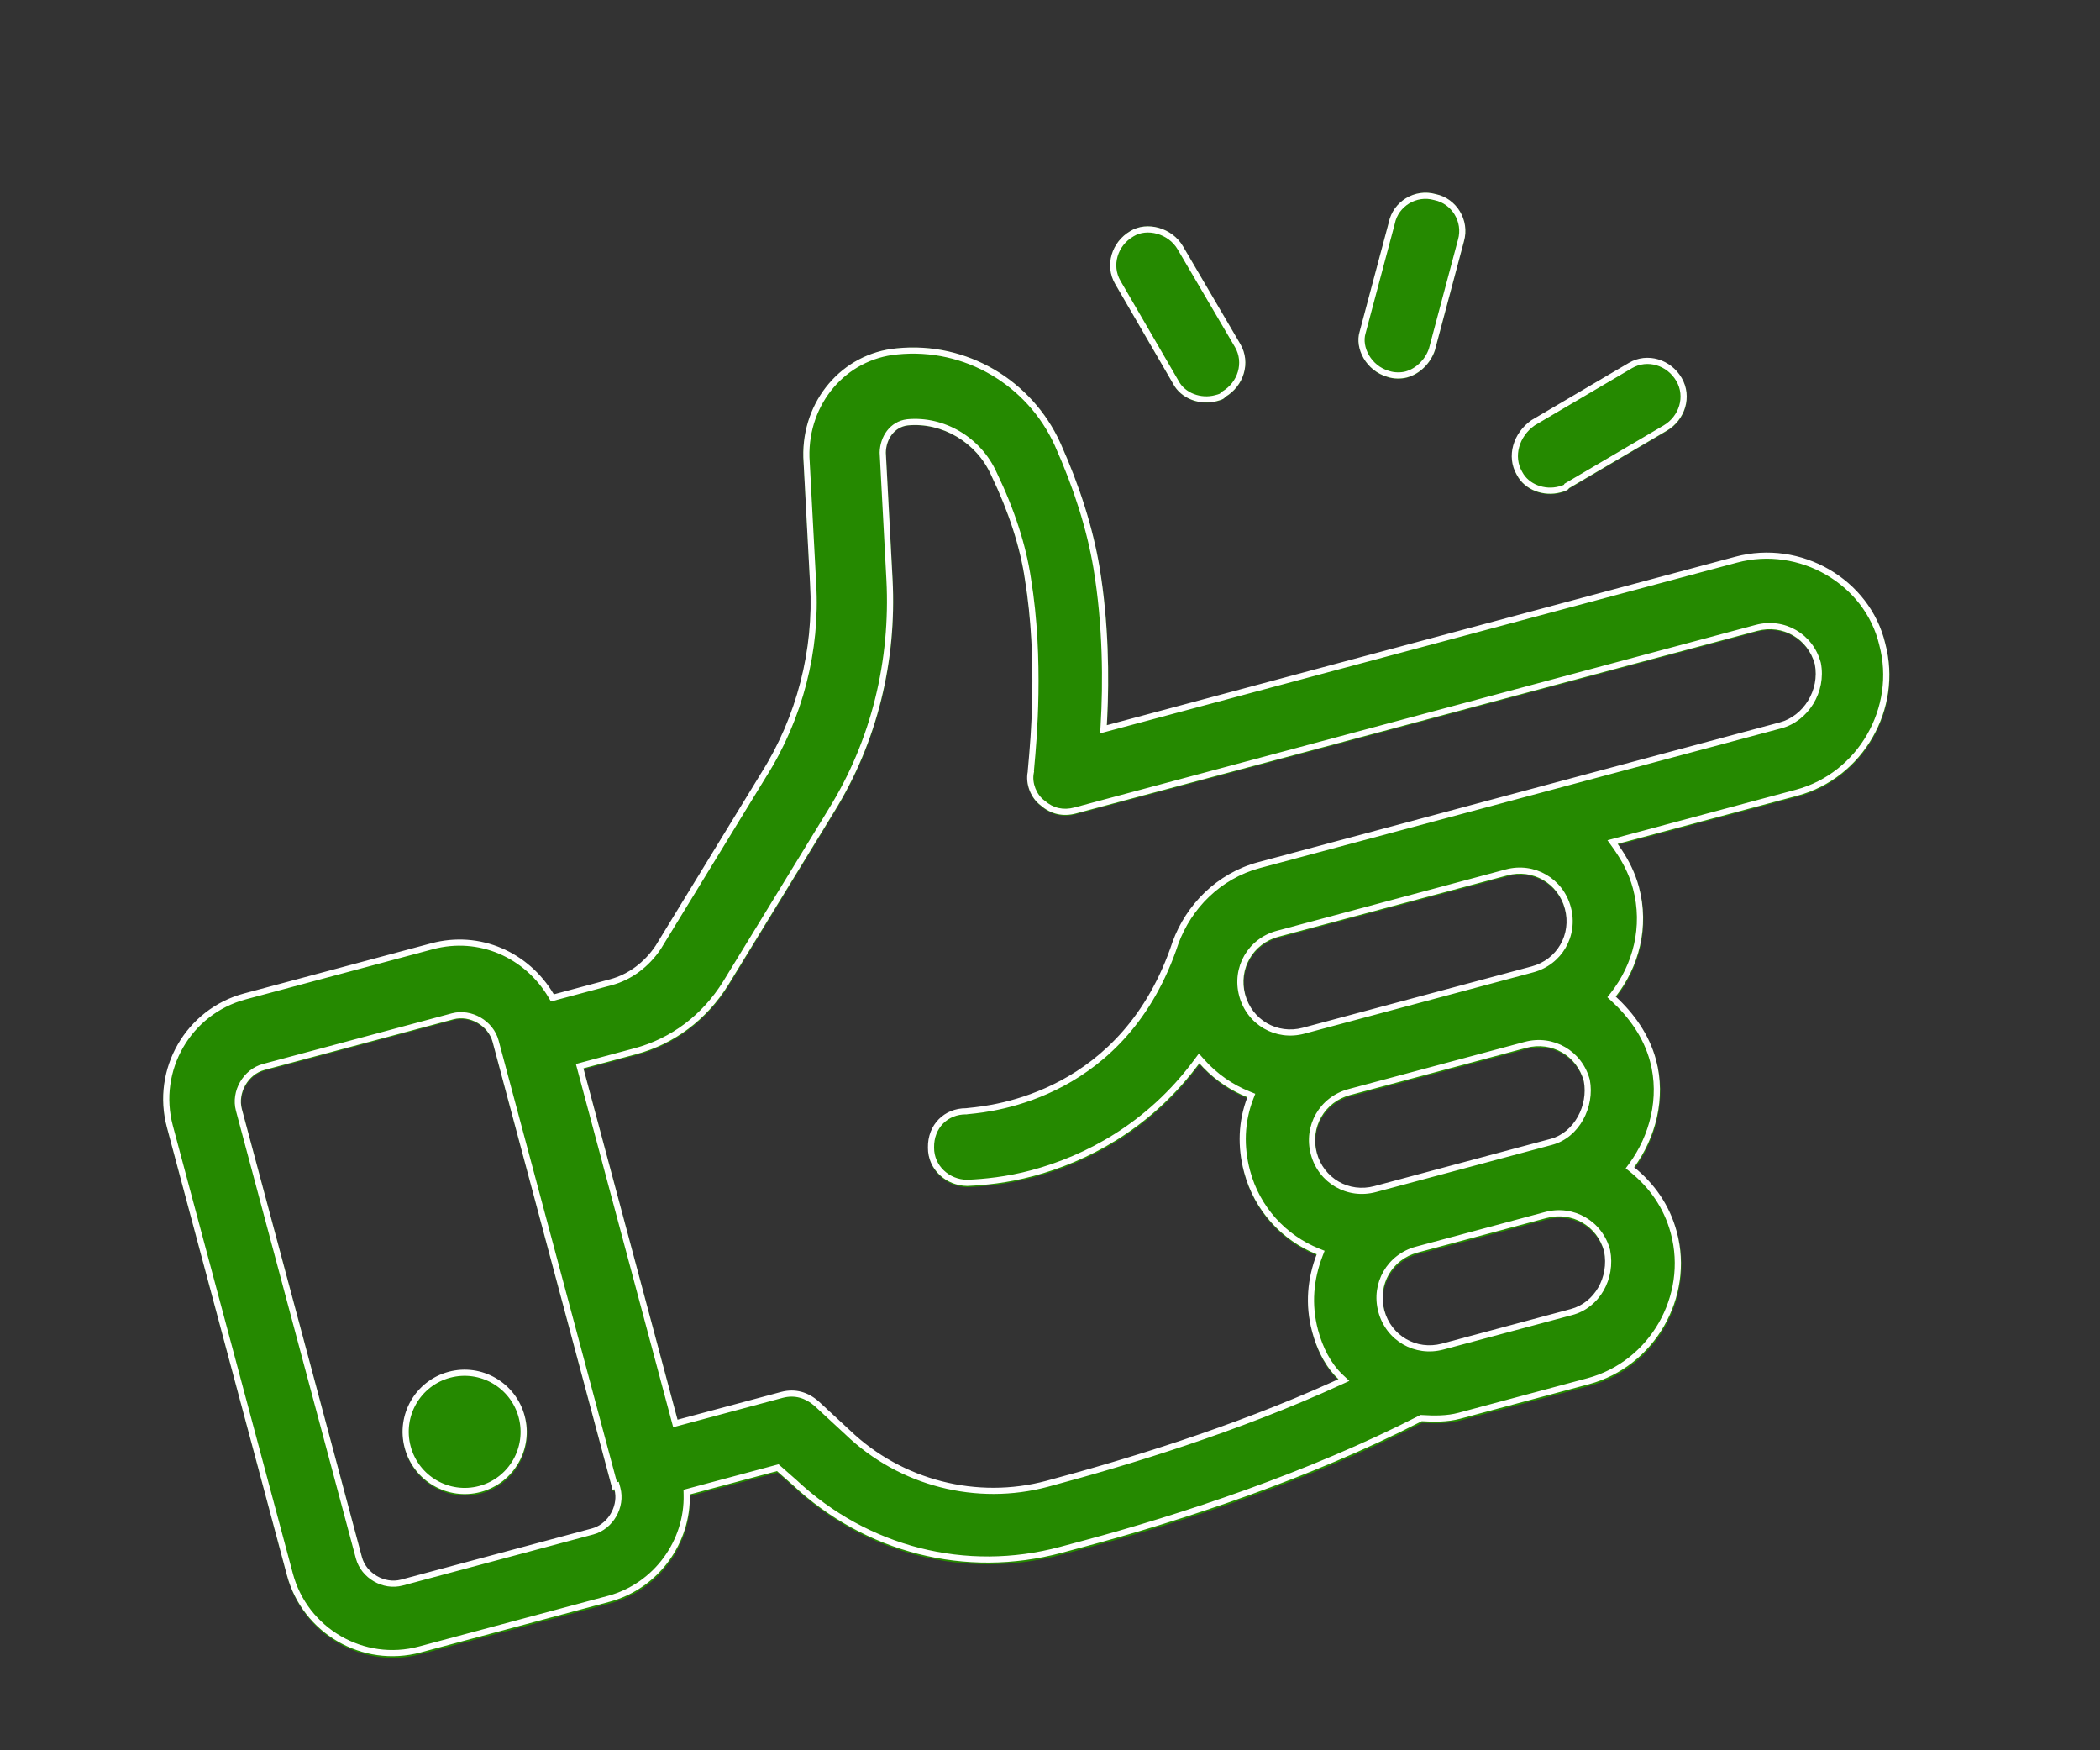
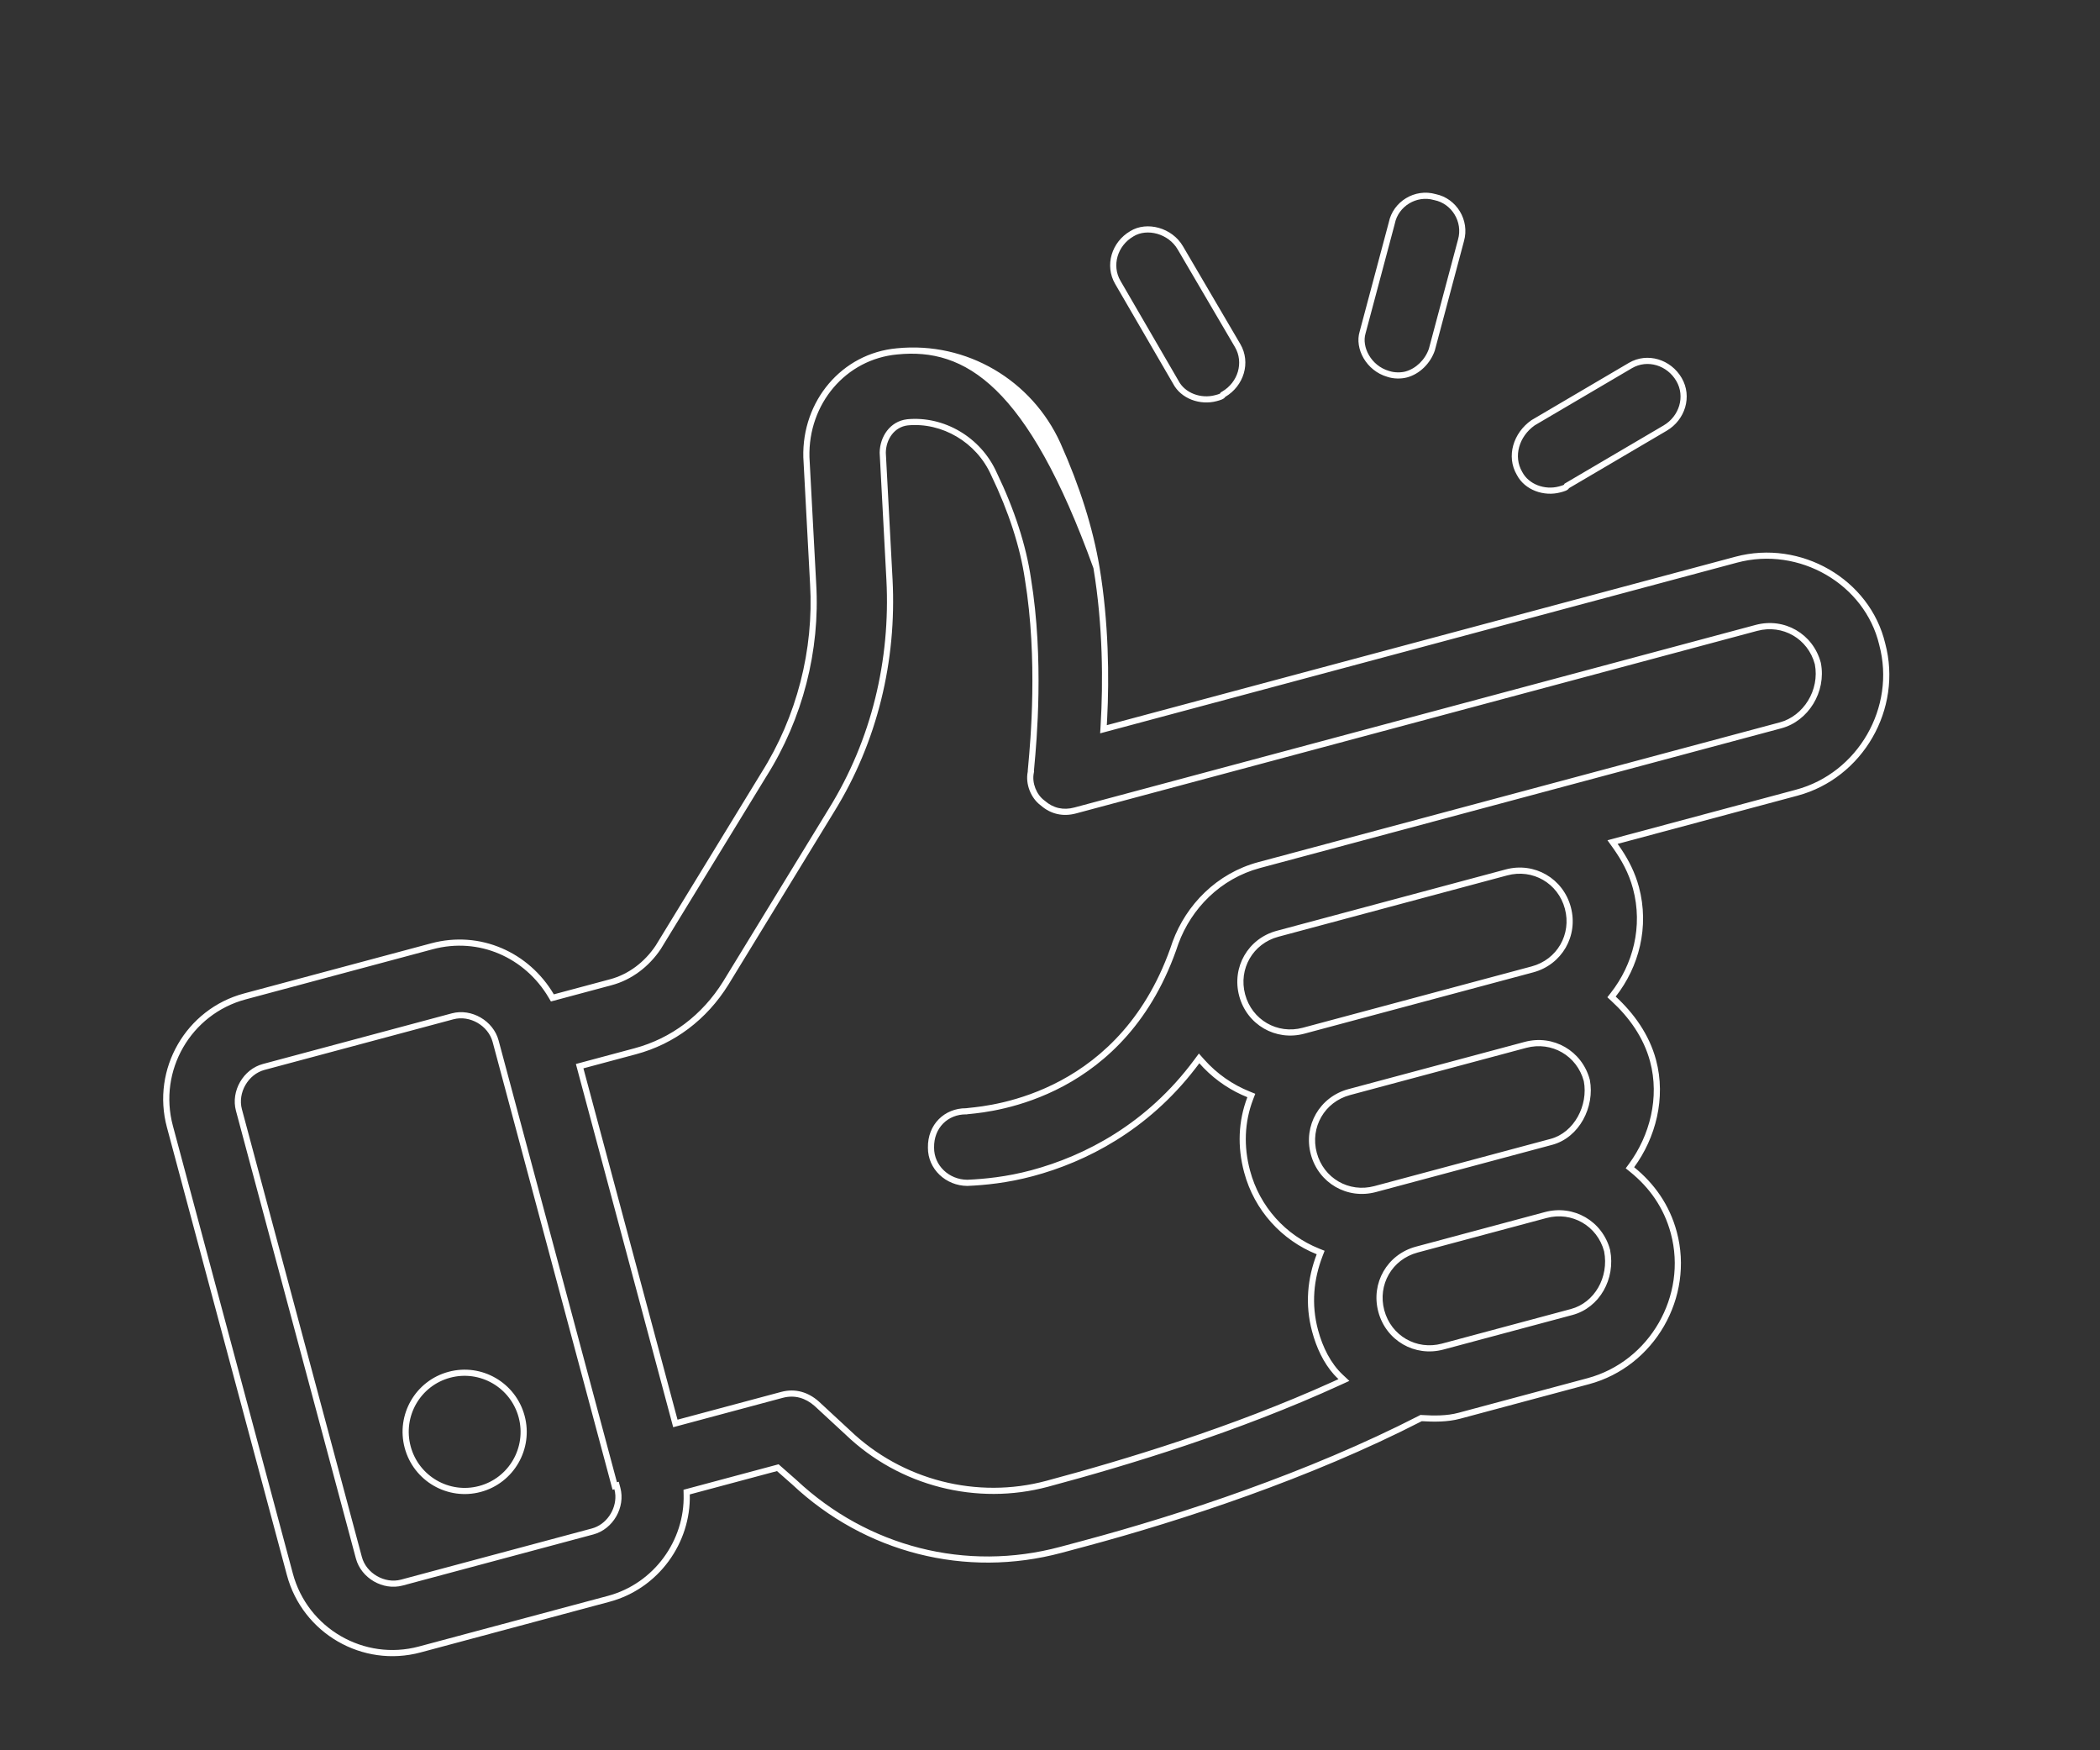
<svg xmlns="http://www.w3.org/2000/svg" width="60" height="50" viewBox="0 0 60 50" fill="none">
  <rect x="0" y="0" width="60" height="50" fill="#333333" stroke="none" />
-   <path fill-rule="evenodd" clip-rule="evenodd" d="M33.517 10.963C33.746 11.404 34.297 11.592 34.764 11.466C34.868 11.439 34.972 11.411 35.01 11.345C35.539 11.036 35.748 10.365 35.439 9.834L33.8 7.036C33.49 6.505 32.77 6.308 32.292 6.603C31.763 6.912 31.553 7.582 31.863 8.114L33.517 10.963ZM40.202 10.791C40.046 10.832 39.825 10.836 39.641 10.774C39.038 10.6 38.701 9.965 38.849 9.479L39.681 6.354C39.801 5.763 40.42 5.374 41.023 5.547C41.611 5.669 42 6.29 41.828 6.894L40.997 10.02C40.873 10.388 40.565 10.693 40.202 10.791ZM49.588 15.922L31.628 20.735C31.698 19.544 31.695 17.87 31.418 16.214C31.229 15.093 30.856 13.909 30.3 12.662C29.486 10.871 27.628 9.75 25.624 9.953C24.049 10.096 22.912 11.461 22.953 13.068L23.148 16.7C23.259 18.568 22.771 20.485 21.756 22.096L18.74 27.035C18.422 27.511 17.959 27.858 17.44 27.997L15.831 28.428C15.118 27.224 13.725 26.592 12.324 26.968L6.977 28.4C5.316 28.845 4.329 30.561 4.776 32.227L8.209 45.038C8.655 46.705 10.367 47.697 12.029 47.252L17.427 45.806C18.829 45.43 19.757 44.121 19.72 42.735L22.212 42.068L22.649 42.453C24.73 44.407 27.598 45.145 30.349 44.408L31.024 44.227C33.775 43.49 37.457 42.28 40.636 40.647C40.975 40.668 41.366 40.675 41.73 40.577L45.415 39.59C47.284 39.089 48.422 37.11 47.92 35.235C47.711 34.454 47.27 33.846 46.701 33.385C47.312 32.551 47.618 31.409 47.325 30.315C47.13 29.586 46.689 28.979 46.172 28.503C46.835 27.656 47.141 26.513 46.834 25.367C46.708 24.899 46.493 24.51 46.226 24.135L51.364 22.758C53.233 22.258 54.372 20.278 53.87 18.403C53.433 16.567 51.457 15.421 49.588 15.922ZM17.566 42.587C17.692 43.056 17.388 43.583 16.921 43.709L11.47 45.169C11.003 45.294 10.476 44.989 10.351 44.52L6.918 31.709C6.793 31.241 7.096 30.713 7.563 30.588L12.962 29.141C13.429 29.016 13.956 29.321 14.082 29.79L17.514 42.601L17.566 42.587ZM44.895 37.441L41.209 38.428C40.483 38.623 39.758 38.203 39.563 37.474C39.367 36.745 39.785 36.019 40.512 35.825L44.197 34.837C44.924 34.642 45.648 35.062 45.844 35.791C45.987 36.534 45.57 37.26 44.895 37.441ZM44.314 32.573L39.279 33.922C38.552 34.117 37.828 33.697 37.632 32.968C37.437 32.239 37.854 31.513 38.581 31.319L43.616 29.969C44.343 29.775 45.067 30.194 45.263 30.924C45.392 31.614 44.989 32.392 44.314 32.573ZM43.771 27.64L37.23 29.392C36.504 29.587 35.779 29.167 35.584 28.438C35.389 27.709 35.806 26.983 36.533 26.788L43.073 25.036C43.8 24.841 44.524 25.261 44.72 25.99C44.915 26.719 44.498 27.445 43.771 27.64ZM50.858 20.661L35.961 24.653C34.767 24.973 33.896 25.876 33.51 26.928C32.085 31.25 28.351 31.616 27.702 31.68C27.652 31.685 27.62 31.688 27.61 31.691C26.997 31.688 26.509 32.153 26.521 32.82C26.519 33.434 27.036 33.91 27.648 33.913C28.144 33.892 28.794 33.829 29.521 33.634C31.078 33.217 32.887 32.286 34.276 30.407C34.675 30.858 35.15 31.177 35.648 31.379C35.387 32.063 35.361 32.795 35.556 33.525C35.849 34.618 36.633 35.468 37.631 35.871C37.369 36.555 37.291 37.301 37.501 38.083C37.64 38.603 37.883 39.096 38.255 39.443C35.331 40.785 32.193 41.737 29.909 42.349C27.936 42.878 25.789 42.337 24.29 40.897L23.402 40.074C23.111 39.817 22.744 39.693 22.328 39.804L19.369 40.596L16.676 30.546L18.182 30.142C19.272 29.85 20.198 29.156 20.82 28.152L23.836 23.213C25.078 21.206 25.624 18.883 25.505 16.57L25.311 12.939C25.317 12.546 25.559 12.203 25.936 12.157C26.912 12.063 27.9 12.636 28.321 13.583C28.822 14.621 29.153 15.649 29.286 16.562C29.662 18.856 29.444 21.226 29.384 21.886L29.384 21.887L29.384 21.887L29.384 21.887C29.374 21.996 29.368 22.058 29.37 22.065C29.298 22.42 29.461 22.822 29.739 23.027C30.03 23.284 30.384 23.357 30.747 23.259L50.212 18.044C50.939 17.849 51.664 18.269 51.859 18.998C52.002 19.741 51.533 20.48 50.858 20.661ZM13.747 42.661C14.693 42.408 15.254 41.433 14.999 40.484C14.745 39.535 13.772 38.971 12.826 39.224C11.88 39.478 11.319 40.453 11.574 41.402C11.828 42.351 12.801 42.915 13.747 42.661ZM44.589 14.081C44.121 14.206 43.571 14.018 43.341 13.578C43.032 13.046 43.242 12.376 43.757 12.015L46.544 10.375C47.073 10.066 47.742 10.277 48.051 10.809C48.361 11.34 48.151 12.01 47.621 12.319L44.834 13.959C44.796 14.025 44.692 14.053 44.589 14.081Z" fill="#258900" />
-   <path fill-rule="evenodd" clip-rule="evenodd" d="M33.671 10.876C33.855 11.231 34.314 11.397 34.716 11.289C34.771 11.275 34.81 11.264 34.84 11.251C34.85 11.247 34.857 11.243 34.86 11.241L34.878 11.21L34.919 11.186C35.372 10.921 35.541 10.356 35.286 9.918L33.647 7.124C33.383 6.67 32.769 6.515 32.385 6.752L32.381 6.755C31.927 7.019 31.758 7.585 32.014 8.023L33.671 10.876ZM35.438 9.829C35.747 10.359 35.536 11.028 35.007 11.338C34.969 11.403 34.865 11.431 34.762 11.459C34.294 11.584 33.744 11.397 33.515 10.957L31.862 8.112C31.553 7.581 31.763 6.912 32.292 6.603C32.77 6.308 33.49 6.505 33.799 7.035L35.438 9.829ZM39.695 10.599C39.842 10.649 40.028 10.646 40.154 10.613C40.454 10.532 40.718 10.276 40.826 9.961L41.658 6.842C41.802 6.337 41.475 5.818 40.986 5.718L40.98 5.716L40.973 5.715C40.47 5.57 39.952 5.896 39.852 6.386L39.85 6.396L39.016 9.524C38.899 9.905 39.169 10.448 39.687 10.597L39.695 10.599ZM40.995 10.012C40.87 10.38 40.563 10.685 40.2 10.782C40.044 10.824 39.822 10.828 39.639 10.765C39.036 10.592 38.699 9.958 38.847 9.473L39.68 6.351C39.8 5.762 40.419 5.373 41.022 5.546C41.611 5.667 41.999 6.287 41.827 6.891L40.995 10.012ZM31.433 20.949L31.447 20.706C31.518 19.525 31.515 17.867 31.241 16.23C31.055 15.128 30.688 13.961 30.137 12.727C29.354 11.005 27.567 9.93 25.64 10.125L25.639 10.125C24.164 10.26 23.09 11.537 23.127 13.056L23.32 16.679C23.433 18.581 22.935 20.531 21.901 22.172L21.9 22.173L18.88 27.11C18.541 27.617 18.043 27.992 17.479 28.143L15.741 28.609L15.673 28.494C14.999 27.355 13.684 26.763 12.364 27.117L7.017 28.55C5.45 28.97 4.518 30.587 4.939 32.158L8.367 44.95C8.788 46.521 10.404 47.455 11.97 47.035L17.369 45.589C18.69 45.235 19.567 44.001 19.532 42.696L19.529 42.558L22.245 41.83L22.757 42.28C24.794 44.19 27.599 44.91 30.29 44.189L30.965 44.008C33.71 43.272 37.378 42.067 40.542 40.443L40.585 40.42L40.633 40.423C40.97 40.444 41.337 40.449 41.671 40.359L45.356 39.371C47.131 38.896 48.215 37.015 47.738 35.236C47.54 34.496 47.122 33.92 46.579 33.48L46.449 33.375L46.548 33.24C47.133 32.443 47.422 31.356 47.145 30.323C46.961 29.636 46.543 29.057 46.043 28.598L45.924 28.488L46.024 28.361C46.657 27.553 46.947 26.468 46.656 25.383C46.537 24.941 46.334 24.572 46.075 24.209L45.927 24.003L51.311 22.56C53.086 22.085 54.17 20.204 53.693 18.425L53.692 18.42C53.28 16.687 51.406 15.597 49.629 16.073L31.433 20.949ZM21.751 22.079C22.767 20.47 23.255 18.555 23.145 16.69L22.952 13.063C22.911 11.457 24.048 10.094 25.623 9.95C27.627 9.748 29.485 10.867 30.297 12.655C30.854 13.899 31.226 15.082 31.415 16.201C31.677 17.771 31.693 19.357 31.633 20.532C31.63 20.594 31.627 20.656 31.623 20.716L49.583 15.904C51.452 15.403 53.427 16.546 53.863 18.38C54.364 20.252 53.225 22.229 51.357 22.73L46.218 24.107C46.254 24.157 46.289 24.209 46.324 24.26C46.542 24.588 46.717 24.933 46.826 25.337C47.132 26.481 46.826 27.622 46.163 28.469C46.679 28.944 47.12 29.55 47.315 30.278C47.608 31.37 47.301 32.511 46.69 33.344C47.258 33.804 47.699 34.411 47.908 35.191C48.41 37.063 47.27 39.04 45.402 39.541L41.716 40.529C41.353 40.626 40.962 40.619 40.622 40.599C37.443 42.231 33.762 43.44 31.011 44.177L30.336 44.358C27.585 45.095 24.717 44.359 22.636 42.408L22.2 42.024L19.708 42.691C19.745 44.075 18.816 45.383 17.414 45.758L12.016 47.205C10.355 47.65 8.643 46.66 8.197 44.995L4.769 32.203C4.323 30.539 5.311 28.825 6.972 28.38L12.318 26.948C13.72 26.572 15.113 27.202 15.824 28.405L17.433 27.974C17.953 27.835 18.416 27.488 18.734 27.012L21.751 22.079ZM17.679 42.329L17.724 42.498C17.875 43.06 17.516 43.684 16.954 43.834L11.504 45.294C10.942 45.445 10.32 45.084 10.169 44.523L6.741 31.73C6.591 31.169 6.95 30.545 7.511 30.395L12.91 28.948C13.471 28.798 14.094 29.159 14.245 29.72L17.627 42.343L17.679 42.329ZM17.582 42.718C17.602 43.136 17.319 43.555 16.909 43.664L11.458 45.125C10.991 45.25 10.464 44.945 10.339 44.477L6.911 31.685C6.786 31.217 7.09 30.689 7.557 30.564L12.955 29.118C13.422 28.993 13.949 29.297 14.075 29.765L17.502 42.558L17.554 42.544C17.57 42.602 17.579 42.66 17.582 42.718ZM46.003 35.708L46.004 35.714C46.163 36.535 45.703 37.357 44.928 37.565L41.242 38.552C40.421 38.772 39.601 38.297 39.381 37.476C39.161 36.655 39.634 35.833 40.455 35.613L44.14 34.625C44.961 34.405 45.782 34.881 46.002 35.702L46.003 35.708ZM45.424 30.847L45.425 30.854C45.568 31.617 45.128 32.495 44.349 32.704L39.313 34.053C38.492 34.273 37.672 33.798 37.452 32.976C37.232 32.155 37.705 31.334 38.526 31.113L43.561 29.764C44.382 29.544 45.202 30.02 45.422 30.841L45.424 30.847ZM29.378 21.867C29.368 21.976 29.362 22.038 29.364 22.046C29.292 22.399 29.456 22.802 29.733 23.006C30.024 23.262 30.377 23.335 30.741 23.238L50.206 18.022C50.933 17.827 51.657 18.246 51.852 18.974C51.996 19.716 51.526 20.455 50.851 20.636L35.953 24.628C34.76 24.948 33.889 25.85 33.503 26.901C32.076 31.217 28.342 31.584 27.693 31.648C27.643 31.653 27.612 31.656 27.601 31.659C26.988 31.656 26.5 32.121 26.512 32.787C26.509 33.4 27.026 33.875 27.639 33.878C28.134 33.857 28.785 33.794 29.512 33.599C31.029 33.193 32.785 32.299 34.158 30.517C34.195 30.47 34.231 30.423 34.267 30.374C34.306 30.419 34.347 30.463 34.388 30.505C34.76 30.887 35.19 31.164 35.639 31.344C35.377 32.028 35.351 32.759 35.546 33.487C35.838 34.579 36.622 35.428 37.62 35.83C37.358 36.513 37.279 37.259 37.489 38.039C37.611 38.495 37.813 38.93 38.111 39.264C38.153 39.31 38.197 39.355 38.242 39.397C38.185 39.424 38.127 39.45 38.07 39.476C35.196 40.775 32.136 41.702 29.896 42.302C27.924 42.831 25.776 42.292 24.278 40.854L23.391 40.033C23.099 39.776 22.732 39.652 22.317 39.763L19.358 40.556L16.669 30.519L18.174 30.116C19.264 29.824 20.191 29.13 20.813 28.127L23.83 23.194C25.073 21.189 25.62 18.869 25.502 16.56L25.309 12.933C25.315 12.541 25.557 12.197 25.934 12.152C26.911 12.058 27.898 12.629 28.319 13.575C28.819 14.612 29.15 15.638 29.283 16.55C29.658 18.84 29.439 21.208 29.378 21.867ZM29.553 21.884L29.553 21.881C29.615 21.219 29.835 18.835 29.456 16.523C29.32 15.591 28.984 14.549 28.478 13.502C28.027 12.489 26.97 11.876 25.918 11.977L25.914 11.978C25.426 12.036 25.141 12.475 25.133 12.93L25.326 16.569C25.443 18.845 24.904 21.129 23.681 23.102L20.663 28.035C20.064 29 19.174 29.666 18.129 29.946L16.454 30.395L19.234 40.771L22.363 39.932C22.711 39.839 23.018 39.94 23.273 40.163L24.157 40.98L24.158 40.981C25.7 42.461 27.91 43.016 29.942 42.472C32.23 41.859 35.379 40.904 38.315 39.557L38.553 39.448L38.362 39.269C38.023 38.952 37.792 38.493 37.658 37.993C37.46 37.253 37.534 36.546 37.784 35.892L37.846 35.731L37.686 35.667C36.738 35.285 35.993 34.479 35.716 33.442C35.529 32.747 35.556 32.053 35.803 31.407L35.865 31.246L35.705 31.181C35.23 30.99 34.778 30.687 34.398 30.258L34.254 30.096L34.125 30.27C32.765 32.109 30.993 33.02 29.466 33.43C28.758 33.62 28.122 33.681 27.636 33.702C27.113 33.698 26.686 33.294 26.688 32.787L26.688 32.783C26.678 32.216 27.085 31.832 27.6 31.834L27.623 31.835L27.64 31.83L27.652 31.829C27.666 31.827 27.685 31.825 27.71 31.823C28.371 31.758 32.205 31.38 33.669 26.958C34.038 25.956 34.867 25.101 35.999 24.797L50.897 20.805C51.664 20.6 52.185 19.77 52.025 18.941L52.024 18.935L52.022 18.928C51.802 18.107 50.982 17.632 50.161 17.852L30.695 23.068C30.386 23.151 30.094 23.09 29.849 22.874L29.843 22.869L29.837 22.865C29.614 22.7 29.479 22.366 29.537 22.081L29.545 22.04L29.541 22.025C29.541 22.02 29.541 22.015 29.542 22.009C29.544 21.98 29.548 21.939 29.553 21.885L29.553 21.884ZM43.493 13.483C43.678 13.838 44.137 14.004 44.539 13.897C44.594 13.882 44.633 13.871 44.663 13.858C44.673 13.854 44.679 13.85 44.683 13.848L44.701 13.817L47.529 12.155C47.982 11.89 48.152 11.324 47.896 10.886C47.631 10.43 47.067 10.262 46.63 10.516L43.849 12.151C43.397 12.471 43.236 13.041 43.489 13.476L43.493 13.483ZM43.754 12.004C43.238 12.365 43.028 13.034 43.337 13.564C43.566 14.005 44.117 14.191 44.584 14.066C44.688 14.038 44.792 14.011 44.83 13.945L47.618 12.306C48.147 11.997 48.357 11.328 48.048 10.797C47.739 10.267 47.071 10.056 46.541 10.365L43.754 12.004ZM43.807 27.777L37.267 29.529C36.446 29.749 35.626 29.274 35.406 28.453C35.185 27.632 35.658 26.81 36.479 26.59L43.02 24.837C43.841 24.617 44.661 25.093 44.881 25.914C45.101 26.735 44.628 27.557 43.807 27.777ZM13.69 42.45C14.542 42.222 15.048 41.345 14.819 40.49C14.59 39.636 13.713 39.129 12.861 39.357C12.01 39.585 11.504 40.462 11.733 41.317C11.962 42.172 12.838 42.678 13.69 42.45ZM41.197 38.383L44.882 37.395C45.557 37.214 45.975 36.489 45.832 35.747C45.637 35.019 44.912 34.6 44.186 34.795L40.5 35.782C39.773 35.977 39.356 36.702 39.551 37.43C39.746 38.158 40.47 38.577 41.197 38.383ZM39.268 33.883L44.303 32.534C44.978 32.353 45.382 31.576 45.252 30.886C45.057 30.158 44.333 29.739 43.606 29.934L38.571 31.283C37.845 31.478 37.427 32.203 37.622 32.931C37.817 33.659 38.541 34.078 39.268 33.883ZM37.221 29.36L43.762 27.607C44.489 27.413 44.906 26.688 44.711 25.959C44.516 25.231 43.792 24.812 43.065 25.007L36.525 26.76C35.798 26.954 35.38 27.679 35.575 28.407C35.77 29.135 36.495 29.554 37.221 29.36ZM14.989 40.445C15.243 41.392 14.682 42.366 13.736 42.62C12.79 42.873 11.817 42.31 11.563 41.363C11.309 40.415 11.87 39.441 12.816 39.188C13.762 38.934 14.735 39.497 14.989 40.445Z" fill="white" />
+   <path fill-rule="evenodd" clip-rule="evenodd" d="M33.671 10.876C33.855 11.231 34.314 11.397 34.716 11.289C34.771 11.275 34.81 11.264 34.84 11.251C34.85 11.247 34.857 11.243 34.86 11.241L34.878 11.21L34.919 11.186C35.372 10.921 35.541 10.356 35.286 9.918L33.647 7.124C33.383 6.67 32.769 6.515 32.385 6.752L32.381 6.755C31.927 7.019 31.758 7.585 32.014 8.023L33.671 10.876ZM35.438 9.829C35.747 10.359 35.536 11.028 35.007 11.338C34.969 11.403 34.865 11.431 34.762 11.459C34.294 11.584 33.744 11.397 33.515 10.957L31.862 8.112C31.553 7.581 31.763 6.912 32.292 6.603C32.77 6.308 33.49 6.505 33.799 7.035L35.438 9.829ZM39.695 10.599C39.842 10.649 40.028 10.646 40.154 10.613C40.454 10.532 40.718 10.276 40.826 9.961L41.658 6.842C41.802 6.337 41.475 5.818 40.986 5.718L40.98 5.716L40.973 5.715C40.47 5.57 39.952 5.896 39.852 6.386L39.85 6.396L39.016 9.524C38.899 9.905 39.169 10.448 39.687 10.597L39.695 10.599ZM40.995 10.012C40.87 10.38 40.563 10.685 40.2 10.782C40.044 10.824 39.822 10.828 39.639 10.765C39.036 10.592 38.699 9.958 38.847 9.473L39.68 6.351C39.8 5.762 40.419 5.373 41.022 5.546C41.611 5.667 41.999 6.287 41.827 6.891L40.995 10.012ZM31.433 20.949L31.447 20.706C31.518 19.525 31.515 17.867 31.241 16.23C29.354 11.005 27.567 9.93 25.64 10.125L25.639 10.125C24.164 10.26 23.09 11.537 23.127 13.056L23.32 16.679C23.433 18.581 22.935 20.531 21.901 22.172L21.9 22.173L18.88 27.11C18.541 27.617 18.043 27.992 17.479 28.143L15.741 28.609L15.673 28.494C14.999 27.355 13.684 26.763 12.364 27.117L7.017 28.55C5.45 28.97 4.518 30.587 4.939 32.158L8.367 44.95C8.788 46.521 10.404 47.455 11.97 47.035L17.369 45.589C18.69 45.235 19.567 44.001 19.532 42.696L19.529 42.558L22.245 41.83L22.757 42.28C24.794 44.19 27.599 44.91 30.29 44.189L30.965 44.008C33.71 43.272 37.378 42.067 40.542 40.443L40.585 40.42L40.633 40.423C40.97 40.444 41.337 40.449 41.671 40.359L45.356 39.371C47.131 38.896 48.215 37.015 47.738 35.236C47.54 34.496 47.122 33.92 46.579 33.48L46.449 33.375L46.548 33.24C47.133 32.443 47.422 31.356 47.145 30.323C46.961 29.636 46.543 29.057 46.043 28.598L45.924 28.488L46.024 28.361C46.657 27.553 46.947 26.468 46.656 25.383C46.537 24.941 46.334 24.572 46.075 24.209L45.927 24.003L51.311 22.56C53.086 22.085 54.17 20.204 53.693 18.425L53.692 18.42C53.28 16.687 51.406 15.597 49.629 16.073L31.433 20.949ZM21.751 22.079C22.767 20.47 23.255 18.555 23.145 16.69L22.952 13.063C22.911 11.457 24.048 10.094 25.623 9.95C27.627 9.748 29.485 10.867 30.297 12.655C30.854 13.899 31.226 15.082 31.415 16.201C31.677 17.771 31.693 19.357 31.633 20.532C31.63 20.594 31.627 20.656 31.623 20.716L49.583 15.904C51.452 15.403 53.427 16.546 53.863 18.38C54.364 20.252 53.225 22.229 51.357 22.73L46.218 24.107C46.254 24.157 46.289 24.209 46.324 24.26C46.542 24.588 46.717 24.933 46.826 25.337C47.132 26.481 46.826 27.622 46.163 28.469C46.679 28.944 47.12 29.55 47.315 30.278C47.608 31.37 47.301 32.511 46.69 33.344C47.258 33.804 47.699 34.411 47.908 35.191C48.41 37.063 47.27 39.04 45.402 39.541L41.716 40.529C41.353 40.626 40.962 40.619 40.622 40.599C37.443 42.231 33.762 43.44 31.011 44.177L30.336 44.358C27.585 45.095 24.717 44.359 22.636 42.408L22.2 42.024L19.708 42.691C19.745 44.075 18.816 45.383 17.414 45.758L12.016 47.205C10.355 47.65 8.643 46.66 8.197 44.995L4.769 32.203C4.323 30.539 5.311 28.825 6.972 28.38L12.318 26.948C13.72 26.572 15.113 27.202 15.824 28.405L17.433 27.974C17.953 27.835 18.416 27.488 18.734 27.012L21.751 22.079ZM17.679 42.329L17.724 42.498C17.875 43.06 17.516 43.684 16.954 43.834L11.504 45.294C10.942 45.445 10.32 45.084 10.169 44.523L6.741 31.73C6.591 31.169 6.95 30.545 7.511 30.395L12.91 28.948C13.471 28.798 14.094 29.159 14.245 29.72L17.627 42.343L17.679 42.329ZM17.582 42.718C17.602 43.136 17.319 43.555 16.909 43.664L11.458 45.125C10.991 45.25 10.464 44.945 10.339 44.477L6.911 31.685C6.786 31.217 7.09 30.689 7.557 30.564L12.955 29.118C13.422 28.993 13.949 29.297 14.075 29.765L17.502 42.558L17.554 42.544C17.57 42.602 17.579 42.66 17.582 42.718ZM46.003 35.708L46.004 35.714C46.163 36.535 45.703 37.357 44.928 37.565L41.242 38.552C40.421 38.772 39.601 38.297 39.381 37.476C39.161 36.655 39.634 35.833 40.455 35.613L44.14 34.625C44.961 34.405 45.782 34.881 46.002 35.702L46.003 35.708ZM45.424 30.847L45.425 30.854C45.568 31.617 45.128 32.495 44.349 32.704L39.313 34.053C38.492 34.273 37.672 33.798 37.452 32.976C37.232 32.155 37.705 31.334 38.526 31.113L43.561 29.764C44.382 29.544 45.202 30.02 45.422 30.841L45.424 30.847ZM29.378 21.867C29.368 21.976 29.362 22.038 29.364 22.046C29.292 22.399 29.456 22.802 29.733 23.006C30.024 23.262 30.377 23.335 30.741 23.238L50.206 18.022C50.933 17.827 51.657 18.246 51.852 18.974C51.996 19.716 51.526 20.455 50.851 20.636L35.953 24.628C34.76 24.948 33.889 25.85 33.503 26.901C32.076 31.217 28.342 31.584 27.693 31.648C27.643 31.653 27.612 31.656 27.601 31.659C26.988 31.656 26.5 32.121 26.512 32.787C26.509 33.4 27.026 33.875 27.639 33.878C28.134 33.857 28.785 33.794 29.512 33.599C31.029 33.193 32.785 32.299 34.158 30.517C34.195 30.47 34.231 30.423 34.267 30.374C34.306 30.419 34.347 30.463 34.388 30.505C34.76 30.887 35.19 31.164 35.639 31.344C35.377 32.028 35.351 32.759 35.546 33.487C35.838 34.579 36.622 35.428 37.62 35.83C37.358 36.513 37.279 37.259 37.489 38.039C37.611 38.495 37.813 38.93 38.111 39.264C38.153 39.31 38.197 39.355 38.242 39.397C38.185 39.424 38.127 39.45 38.07 39.476C35.196 40.775 32.136 41.702 29.896 42.302C27.924 42.831 25.776 42.292 24.278 40.854L23.391 40.033C23.099 39.776 22.732 39.652 22.317 39.763L19.358 40.556L16.669 30.519L18.174 30.116C19.264 29.824 20.191 29.13 20.813 28.127L23.83 23.194C25.073 21.189 25.62 18.869 25.502 16.56L25.309 12.933C25.315 12.541 25.557 12.197 25.934 12.152C26.911 12.058 27.898 12.629 28.319 13.575C28.819 14.612 29.15 15.638 29.283 16.55C29.658 18.84 29.439 21.208 29.378 21.867ZM29.553 21.884L29.553 21.881C29.615 21.219 29.835 18.835 29.456 16.523C29.32 15.591 28.984 14.549 28.478 13.502C28.027 12.489 26.97 11.876 25.918 11.977L25.914 11.978C25.426 12.036 25.141 12.475 25.133 12.93L25.326 16.569C25.443 18.845 24.904 21.129 23.681 23.102L20.663 28.035C20.064 29 19.174 29.666 18.129 29.946L16.454 30.395L19.234 40.771L22.363 39.932C22.711 39.839 23.018 39.94 23.273 40.163L24.157 40.98L24.158 40.981C25.7 42.461 27.91 43.016 29.942 42.472C32.23 41.859 35.379 40.904 38.315 39.557L38.553 39.448L38.362 39.269C38.023 38.952 37.792 38.493 37.658 37.993C37.46 37.253 37.534 36.546 37.784 35.892L37.846 35.731L37.686 35.667C36.738 35.285 35.993 34.479 35.716 33.442C35.529 32.747 35.556 32.053 35.803 31.407L35.865 31.246L35.705 31.181C35.23 30.99 34.778 30.687 34.398 30.258L34.254 30.096L34.125 30.27C32.765 32.109 30.993 33.02 29.466 33.43C28.758 33.62 28.122 33.681 27.636 33.702C27.113 33.698 26.686 33.294 26.688 32.787L26.688 32.783C26.678 32.216 27.085 31.832 27.6 31.834L27.623 31.835L27.64 31.83L27.652 31.829C27.666 31.827 27.685 31.825 27.71 31.823C28.371 31.758 32.205 31.38 33.669 26.958C34.038 25.956 34.867 25.101 35.999 24.797L50.897 20.805C51.664 20.6 52.185 19.77 52.025 18.941L52.024 18.935L52.022 18.928C51.802 18.107 50.982 17.632 50.161 17.852L30.695 23.068C30.386 23.151 30.094 23.09 29.849 22.874L29.843 22.869L29.837 22.865C29.614 22.7 29.479 22.366 29.537 22.081L29.545 22.04L29.541 22.025C29.541 22.02 29.541 22.015 29.542 22.009C29.544 21.98 29.548 21.939 29.553 21.885L29.553 21.884ZM43.493 13.483C43.678 13.838 44.137 14.004 44.539 13.897C44.594 13.882 44.633 13.871 44.663 13.858C44.673 13.854 44.679 13.85 44.683 13.848L44.701 13.817L47.529 12.155C47.982 11.89 48.152 11.324 47.896 10.886C47.631 10.43 47.067 10.262 46.63 10.516L43.849 12.151C43.397 12.471 43.236 13.041 43.489 13.476L43.493 13.483ZM43.754 12.004C43.238 12.365 43.028 13.034 43.337 13.564C43.566 14.005 44.117 14.191 44.584 14.066C44.688 14.038 44.792 14.011 44.83 13.945L47.618 12.306C48.147 11.997 48.357 11.328 48.048 10.797C47.739 10.267 47.071 10.056 46.541 10.365L43.754 12.004ZM43.807 27.777L37.267 29.529C36.446 29.749 35.626 29.274 35.406 28.453C35.185 27.632 35.658 26.81 36.479 26.59L43.02 24.837C43.841 24.617 44.661 25.093 44.881 25.914C45.101 26.735 44.628 27.557 43.807 27.777ZM13.69 42.45C14.542 42.222 15.048 41.345 14.819 40.49C14.59 39.636 13.713 39.129 12.861 39.357C12.01 39.585 11.504 40.462 11.733 41.317C11.962 42.172 12.838 42.678 13.69 42.45ZM41.197 38.383L44.882 37.395C45.557 37.214 45.975 36.489 45.832 35.747C45.637 35.019 44.912 34.6 44.186 34.795L40.5 35.782C39.773 35.977 39.356 36.702 39.551 37.43C39.746 38.158 40.47 38.577 41.197 38.383ZM39.268 33.883L44.303 32.534C44.978 32.353 45.382 31.576 45.252 30.886C45.057 30.158 44.333 29.739 43.606 29.934L38.571 31.283C37.845 31.478 37.427 32.203 37.622 32.931C37.817 33.659 38.541 34.078 39.268 33.883ZM37.221 29.36L43.762 27.607C44.489 27.413 44.906 26.688 44.711 25.959C44.516 25.231 43.792 24.812 43.065 25.007L36.525 26.76C35.798 26.954 35.38 27.679 35.575 28.407C35.77 29.135 36.495 29.554 37.221 29.36ZM14.989 40.445C15.243 41.392 14.682 42.366 13.736 42.62C12.79 42.873 11.817 42.31 11.563 41.363C11.309 40.415 11.87 39.441 12.816 39.188C13.762 38.934 14.735 39.497 14.989 40.445Z" fill="white" />
</svg>